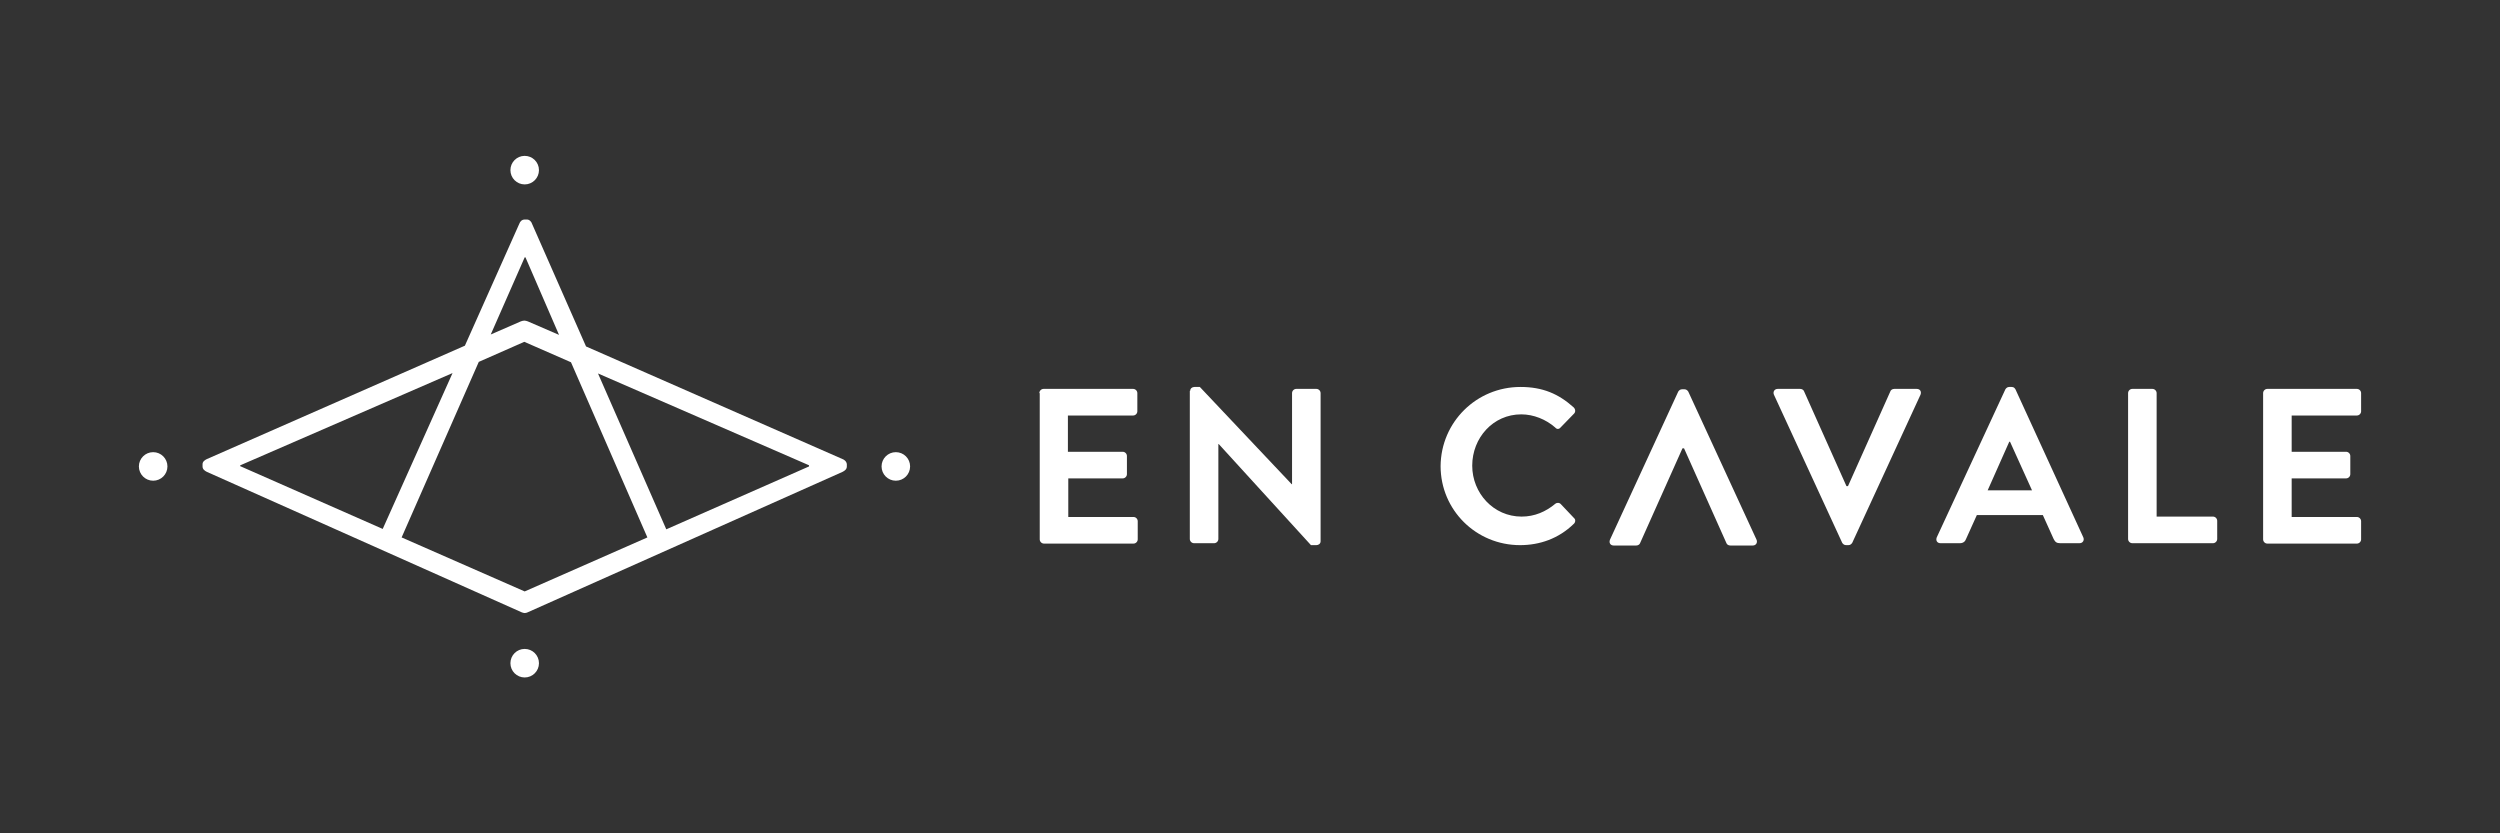
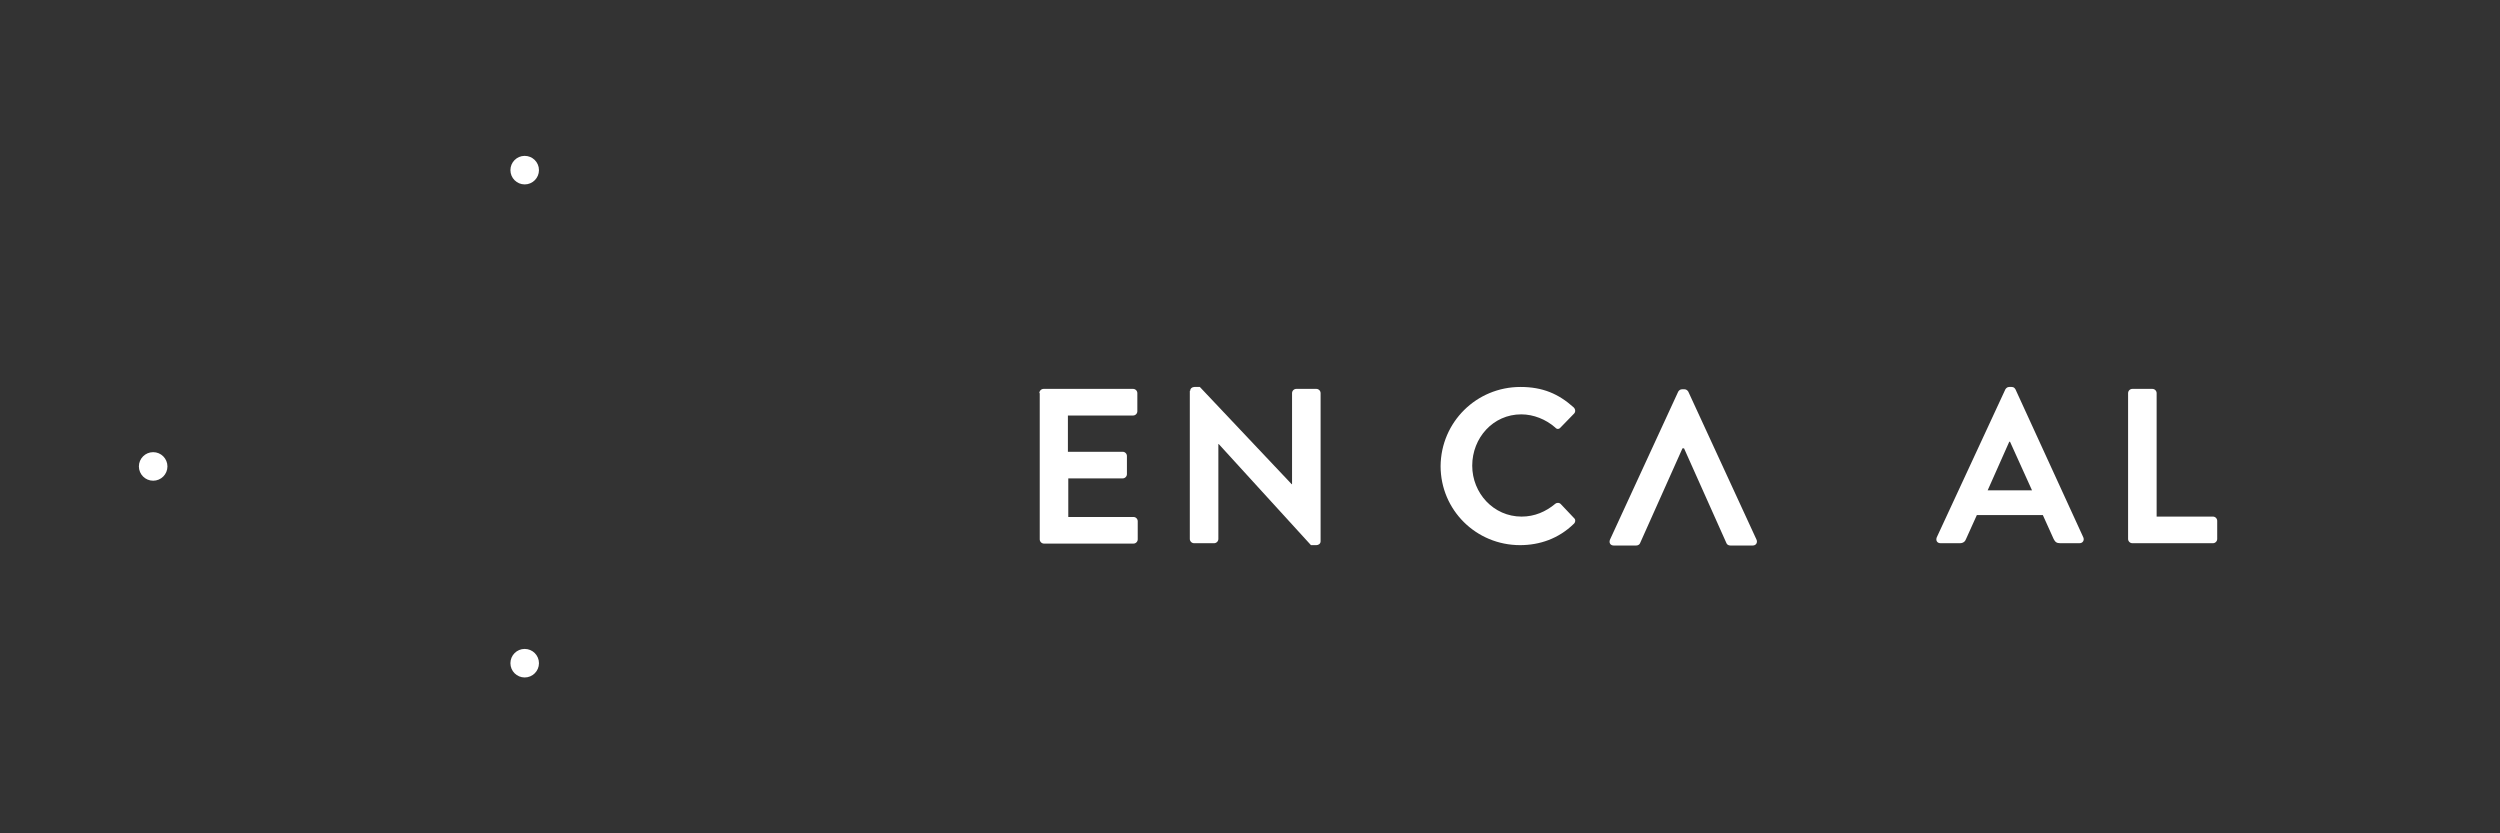
<svg xmlns="http://www.w3.org/2000/svg" version="1.1" id="Calque_1" x="0px" y="0px" viewBox="0 0 648 216" style="enable-background:new 0 0 648 216;" xml:space="preserve">
  <rect x="0" y="0" width="648" height="216" fill="#333333" stroke="none" />
  <style type="text/css"> .st0{fill:#FFFFFF;} </style>
  <g>
    <g>
      <path class="st0" d="M269.4,101.9c0-0.6,0.5-1.1,1.1-1.1h23.2c0.6,0,1.1,0.5,1.1,1.1v4.7c0,0.6-0.5,1.1-1.1,1.1h-16.9v9.4H291 c0.6,0,1.1,0.5,1.1,1.1v4.7c0,0.6-0.5,1.1-1.1,1.1h-14.1v10h16.9c0.6,0,1.1,0.5,1.1,1.1v4.7c0,0.6-0.5,1.1-1.1,1.1h-23.2 c-0.6,0-1.1-0.5-1.1-1.1V101.9z" />
      <path class="st0" d="M308.5,101.3c0-0.6,0.5-1,1.1-1h1.4l23.8,25.2h0.1v-23.6c0-0.6,0.5-1.1,1.1-1.1h5.2c0.6,0,1.1,0.5,1.1,1.1 v38.4c0,0.6-0.5,1-1.1,1h-1.4l-23.9-26.2h-0.1v24.6c0,0.6-0.5,1.1-1.1,1.1h-5.2c-0.6,0-1.1-0.5-1.1-1.1V101.3z" />
      <path class="st0" d="M394.1,100.3c5.8,0,9.9,1.8,13.8,5.3c0.5,0.5,0.5,1.2,0.1,1.6l-3.5,3.6c-0.4,0.5-1,0.5-1.4,0 c-2.4-2.1-5.6-3.4-8.8-3.4c-7.3,0-12.7,6.1-12.7,13.3c0,7.1,5.5,13.2,12.8,13.2c3.4,0,6.3-1.3,8.7-3.3c0.5-0.4,1.1-0.3,1.4,0 l3.5,3.7c0.5,0.4,0.3,1.2-0.1,1.5c-3.9,3.8-8.8,5.5-13.9,5.5c-11.4,0-20.6-9.1-20.6-20.5C373.5,109.4,382.7,100.3,394.1,100.3z" />
-       <path class="st0" d="M459.8,102.3c-0.3-0.7,0.1-1.5,1-1.5h5.8c0.5,0,0.9,0.3,1,0.6l11,24.6h0.4l11-24.6c0.1-0.3,0.5-0.6,1-0.6h5.8 c0.9,0,1.3,0.7,1,1.5l-17.7,38.4c-0.2,0.3-0.5,0.6-1,0.6h-0.6c-0.5,0-0.8-0.3-1-0.6L459.8,102.3z" />
      <path class="st0" d="M455.3,139.9c0.3,0.7-0.1,1.5-1,1.5h-5.8c-0.5,0-0.9-0.3-1-0.6l-11-24.6h-0.4l-11,24.6 c-0.1,0.3-0.5,0.6-1,0.6h-5.8c-0.9,0-1.3-0.7-1-1.5l17.7-38.4c0.2-0.3,0.5-0.6,1-0.6h0.6c0.5,0,0.8,0.3,1,0.6L455.3,139.9z" />
      <path class="st0" d="M502,139.3l17.8-38.4c0.2-0.3,0.5-0.6,1-0.6h0.6c0.6,0,0.8,0.3,1,0.6l17.6,38.4c0.3,0.7-0.1,1.5-1,1.5h-5 c-0.9,0-1.3-0.3-1.7-1.1l-2.8-6.2h-17.1l-2.8,6.2c-0.2,0.6-0.7,1.1-1.6,1.1h-5C502.1,140.8,501.7,140.1,502,139.3z M526.7,127.1 l-5.7-12.6h-0.2l-5.6,12.6H526.7z" />
      <path class="st0" d="M551.6,101.9c0-0.6,0.5-1.1,1.1-1.1h5.2c0.6,0,1.1,0.5,1.1,1.1v32h14.6c0.6,0,1.1,0.5,1.1,1.1v4.7 c0,0.6-0.5,1.1-1.1,1.1h-20.9c-0.6,0-1.1-0.5-1.1-1.1V101.9z" />
-       <path class="st0" d="M586.6,101.9c0-0.6,0.5-1.1,1.1-1.1h23.2c0.6,0,1.1,0.5,1.1,1.1v4.7c0,0.6-0.5,1.1-1.1,1.1H594v9.4h14.1 c0.6,0,1.1,0.5,1.1,1.1v4.7c0,0.6-0.5,1.1-1.1,1.1H594v10h16.9c0.6,0,1.1,0.5,1.1,1.1v4.7c0,0.6-0.5,1.1-1.1,1.1h-23.2 c-0.6,0-1.1-0.5-1.1-1.1V101.9z" />
    </g>
    <g>
      <circle class="st0" cx="136" cy="44.1" r="3.7" />
      <circle class="st0" cx="136" cy="171.9" r="3.7" />
      <circle class="st0" cx="39.7" cy="120.9" r="3.7" />
-       <circle class="st0" cx="232.2" cy="120.9" r="3.7" />
-       <path class="st0" d="M218.4,119l-66.5-29.2l-14-31.8c-0.1-0.4-0.6-1.1-1.3-1.1H136c-0.7,0-1.2,0.5-1.4,1.1l-14.1,31.6L53.6,119 c-0.4,0.2-1.1,0.6-1.1,1.3v0.6c0,0.7,0.5,1.1,1.1,1.4l81.6,36.4h0c0.3,0.1,0.5,0.2,0.8,0.2c0.3,0,0.6-0.1,0.8-0.2h0l81.6-36.4 c0.6-0.3,1.1-0.7,1.1-1.4v-0.6C219.4,119.5,218.7,119.1,218.4,119z M136,66.7c0.1,0,0.2,0,0.2,0l8.7,20.1l-8.1-3.5 c-0.3-0.1-0.6-0.2-0.9-0.2c-0.3,0-0.6,0.1-0.9,0.2l-7.8,3.4L136,66.7z M62.3,120.6l55-23.9l-18.1,40.4l-37-16.3 C62.3,120.7,62.3,120.6,62.3,120.6z M136,153.3l-31.9-14l20-45.5l11.8-5.2l12.1,5.3l19.8,45.4L136,153.3z M209.7,120.9l-37,16.3 L155,96.8l54.7,23.8C209.7,120.6,209.7,120.7,209.7,120.9z" />
    </g>
  </g>
</svg>